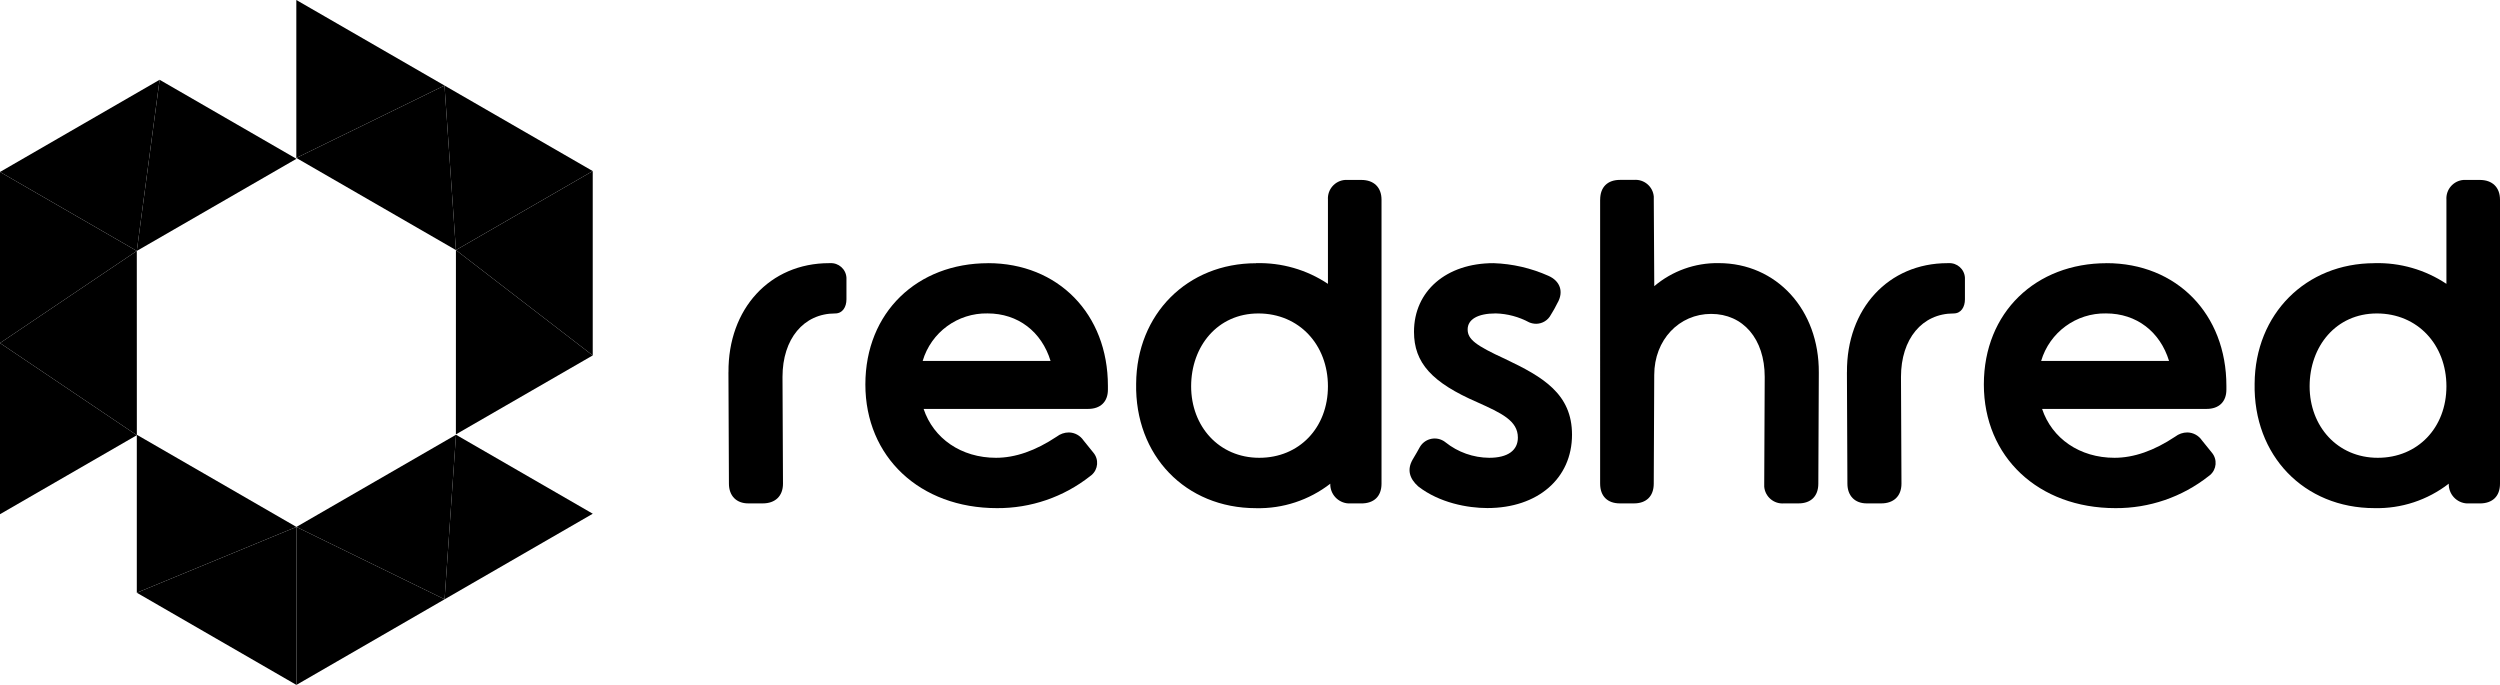
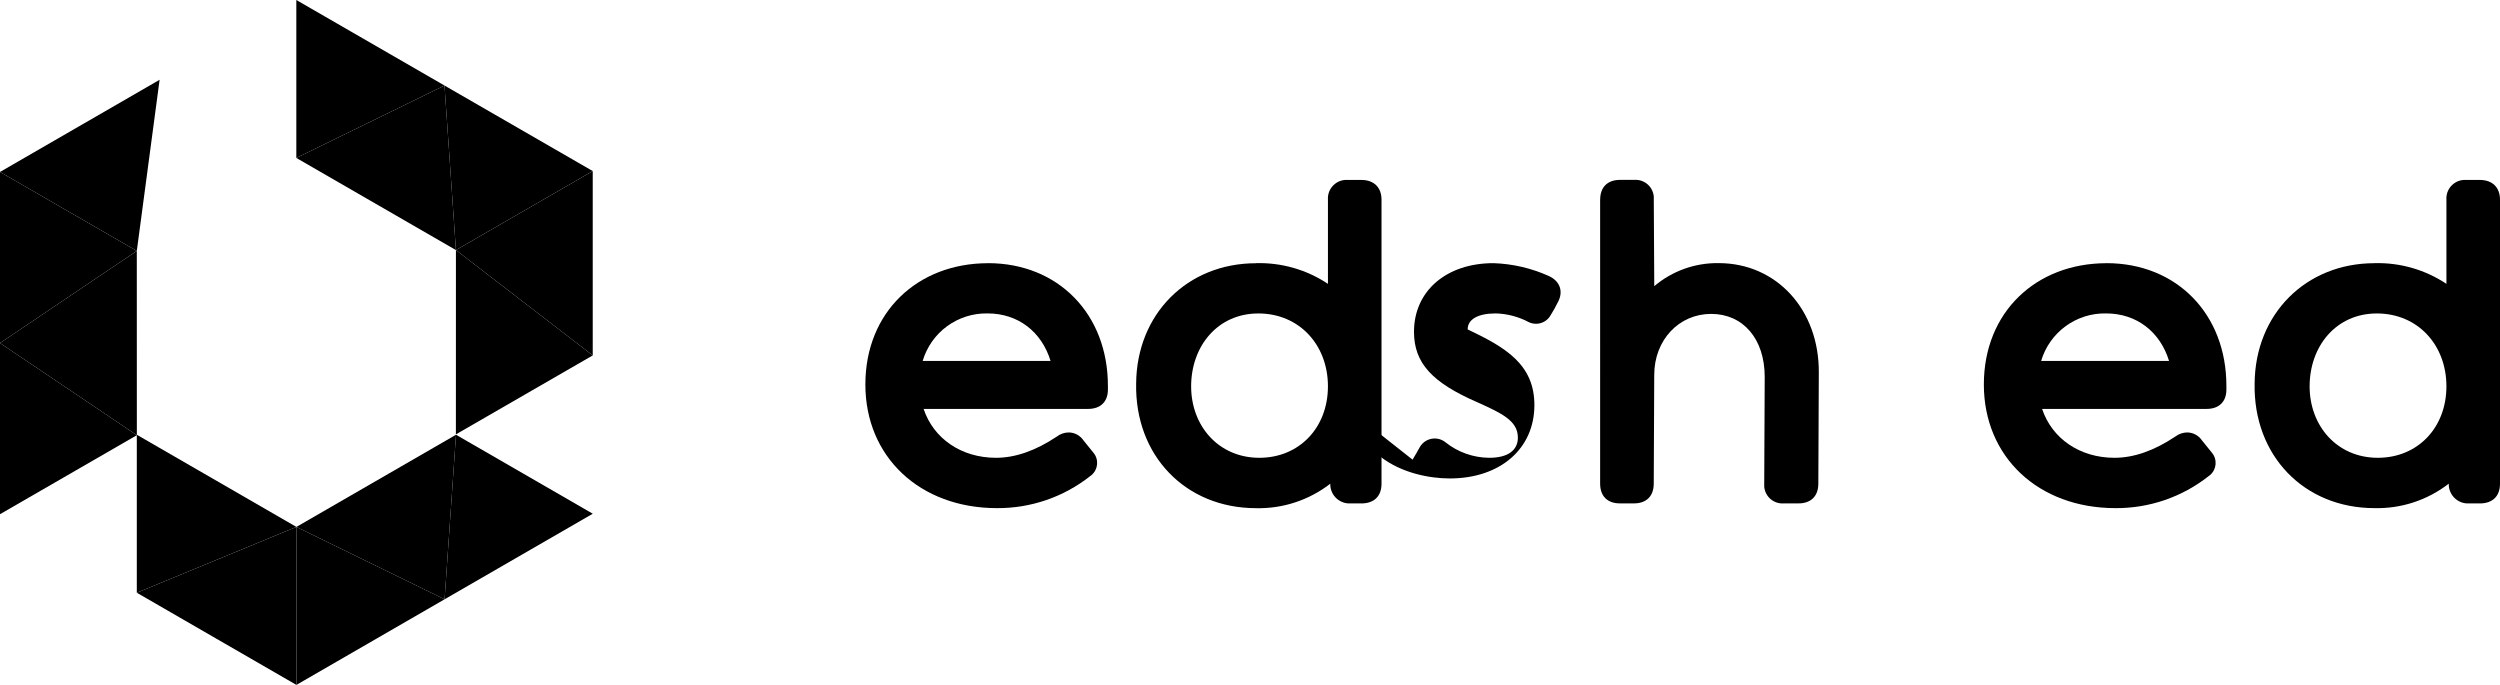
<svg xmlns="http://www.w3.org/2000/svg" id="Layer_2" data-name="Layer 2" viewBox="0 0 617.31 169.12">
  <defs>
    <style>
      .cls-1 {
        fill: #000;
        stroke-width: 0px;
      }
    </style>
  </defs>
  <g id="Layer_1-2" data-name="Layer 1">
    <g id="Layer_2-2" data-name="Layer 2-2">
      <g id="Layer_1-2" data-name="Layer 1-2">
-         <path id="type_CompoundPathItem_" data-name="type CompoundPathItem " class="cls-1" d="M179.88,91.91c-.12-15.67,10.22-26.93,24.84-26.93h.23c2.12-.13,3.94,1.48,4.06,3.6v5.34c0,1.86-.93,3.48-2.79,3.48-7.78,0-13,6.27-13,15.67l.12,26.35c0,3.13-1.97,4.88-4.99,4.88h-3.6c-2.9,0-4.76-1.86-4.76-4.88l-.12-27.51h.01Z" />
        <path id="type_CompoundPathItem_2" data-name="type CompoundPathItem 2" class="cls-1" d="M243.97,64.98c17.3,0,29.6,12.54,29.6,30.3v.93c0,3.02-1.86,4.76-4.88,4.76h-40.63c2.44,7.31,9.29,12.07,17.88,12.07,4.76,0,9.75-1.74,14.98-5.22.87-.67,1.93-1.04,3.02-1.04,1.45.03,2.79.77,3.6,1.97l2.44,3.02c1.4,1.66,1.2,4.13-.46,5.54-.11.1-.23.18-.35.27-6.55,5.16-14.65,7.94-22.99,7.89-19.04,0-32.5-12.65-32.5-30.53s12.89-29.95,30.3-29.95h-.01ZM259.41,89.12c-2.21-7.2-8.01-11.73-15.56-11.73-7.37-.14-13.93,4.66-16.02,11.73,0,0,31.58,0,31.58,0Z" />
        <path id="type_CompoundPathItem_3" data-name="type CompoundPathItem 3" class="cls-1" d="M310.14,64.98c6.31-.17,12.51,1.61,17.76,5.11v-20.78c-.17-2.52,1.73-4.7,4.24-4.88h4c3.13,0,4.99,1.86,4.99,4.88v70.12c0,3.13-1.86,4.88-4.99,4.88h-2.67c-2.61.14-4.85-1.87-4.99-4.48v-.39c-5.24,4.06-11.72,6.2-18.34,6.04-17.41,0-29.95-13-29.6-30.76.12-17.18,12.65-29.72,29.6-29.72v-.02ZM310.95,113.04c9.87,0,16.95-7.43,16.95-17.65s-7.08-17.99-17.18-17.99-16.6,8.13-16.6,17.99,6.85,17.65,16.83,17.65Z" />
-         <path id="type_CompoundPathItem_4" data-name="type CompoundPathItem 4" class="cls-1" d="M348.8,113.5c.81-1.39,1.39-2.32,1.74-3.02,1.13-2.06,3.71-2.81,5.77-1.68.21.12.42.25.61.41,3.07,2.45,6.87,3.8,10.8,3.83,4.64,0,7.08-1.86,7.08-4.99,0-4.18-4.06-6.04-9.98-8.71-11.26-4.88-15.67-9.75-15.67-17.41,0-10.1,8.01-16.95,19.62-16.95,4.69.15,9.3,1.22,13.58,3.13,2.9,1.28,3.83,3.95,2.21,6.73-.49,1-1.03,1.97-1.62,2.9-.7,1.34-2.08,2.19-3.6,2.21-.6,0-1.19-.12-1.74-.35-2.54-1.37-5.36-2.13-8.24-2.21-4.53,0-6.96,1.51-6.96,3.95s1.97,3.95,9.29,7.31c9.29,4.41,16.48,8.59,16.48,18.69,0,10.8-8.47,18.11-20.9,18.11-4.88,0-11.84-1.28-17.07-5.34-2.21-1.97-2.79-4.18-1.39-6.62h0Z" />
+         <path id="type_CompoundPathItem_4" data-name="type CompoundPathItem 4" class="cls-1" d="M348.8,113.5c.81-1.39,1.39-2.32,1.74-3.02,1.13-2.06,3.71-2.81,5.77-1.68.21.12.42.25.61.41,3.07,2.45,6.87,3.8,10.8,3.83,4.64,0,7.08-1.86,7.08-4.99,0-4.18-4.06-6.04-9.98-8.71-11.26-4.88-15.67-9.75-15.67-17.41,0-10.1,8.01-16.95,19.62-16.95,4.69.15,9.3,1.22,13.58,3.13,2.9,1.28,3.83,3.95,2.21,6.73-.49,1-1.03,1.97-1.62,2.9-.7,1.34-2.08,2.19-3.6,2.21-.6,0-1.19-.12-1.74-.35-2.54-1.37-5.36-2.13-8.24-2.21-4.53,0-6.96,1.51-6.96,3.95c9.29,4.41,16.48,8.59,16.48,18.69,0,10.8-8.47,18.11-20.9,18.11-4.88,0-11.84-1.28-17.07-5.34-2.21-1.97-2.79-4.18-1.39-6.62h0Z" />
        <path id="type_CompoundPathItem_5" data-name="type CompoundPathItem 5" class="cls-1" d="M395.12,49.3c0-3.13,1.86-4.88,4.88-4.88h3.48c2.48-.21,4.67,1.63,4.88,4.12.02.25.02.51,0,.76l.12,21.36c4.44-3.76,10.09-5.78,15.9-5.69,14.28,0,24.84,11.49,24.73,27.05l-.12,27.4c0,3.13-1.86,4.88-4.88,4.88h-3.6c-2.48.21-4.67-1.64-4.88-4.12-.02-.25-.02-.5,0-.76l.12-26.35c0-9.4-5.34-15.56-13.23-15.56s-14.05,6.38-14.05,15.09l-.12,26.82c0,3.13-1.86,4.88-4.88,4.88h-3.48c-3.02,0-4.88-1.74-4.88-4.88V49.3h.01Z" />
-         <path id="type_CompoundPathItem_6" data-name="type CompoundPathItem 6" class="cls-1" d="M456.06,91.91c-.12-15.67,10.22-26.93,24.84-26.93h.23c2.12-.13,3.94,1.48,4.06,3.6v5.34c0,1.86-.93,3.48-2.79,3.48-7.78,0-13,6.27-13,15.67l.12,26.35c0,3.13-1.97,4.88-4.99,4.88h-3.6c-2.9,0-4.76-1.86-4.76-4.88l-.12-27.51s.01,0,.01,0Z" />
        <path id="type_CompoundPathItem_7" data-name="type CompoundPathItem 7" class="cls-1" d="M520.15,64.98c17.3,0,29.6,12.54,29.6,30.3v.93c0,3.02-1.86,4.76-4.88,4.76h-40.63c2.44,7.31,9.29,12.07,17.88,12.07,4.76,0,9.75-1.74,14.98-5.22.87-.67,1.93-1.04,3.02-1.04,1.45.03,2.79.77,3.6,1.97l2.44,3.02c1.4,1.66,1.2,4.14-.46,5.54-.11.1-.23.18-.35.27-6.55,5.16-14.65,7.94-22.99,7.89-19.04,0-32.5-12.65-32.5-30.53s12.89-29.95,30.3-29.95h0ZM535.59,89.12c-2.21-7.2-8.01-11.73-15.56-11.73-7.37-.14-13.93,4.66-16.02,11.73,0,0,31.58,0,31.58,0Z" />
        <path id="type_CompoundPathItem_8" data-name="type CompoundPathItem 8" class="cls-1" d="M586.32,64.98c6.31-.17,12.51,1.61,17.76,5.11v-20.78c-.17-2.52,1.73-4.7,4.24-4.88h4c3.13,0,4.99,1.86,4.99,4.88v70.12c0,3.13-1.86,4.88-4.99,4.88h-2.67c-2.61.14-4.84-1.86-4.99-4.48v-.4c-5.24,4.06-11.72,6.2-18.34,6.04-17.41,0-29.95-13-29.6-30.76.12-17.18,12.65-29.72,29.6-29.72h0ZM587.13,113.04c9.87,0,16.95-7.43,16.95-17.65s-7.08-17.99-17.18-17.99-16.6,8.13-16.6,17.99,6.85,17.65,16.83,17.65h0Z" />
        <g id="logoMark">
          <polygon id="logoMark_PathItem_" data-name="logoMark PathItem " class="cls-1" points="33.78 146.36 33.78 107.35 73.19 130.11 33.78 146.36" />
          <polygon id="logoMark_PathItem_2" data-name="logoMark PathItem 2" class="cls-1" points="73.19 130.11 73.19 169.12 33.78 146.36 73.19 130.11" />
          <polygon id="logoMark_PathItem_3" data-name="logoMark PathItem 3" class="cls-1" points="109.78 147.98 73.19 130.11 73.19 169.12 109.78 147.98" />
          <polygon id="logoMark_PathItem_4" data-name="logoMark PathItem 4" class="cls-1" points="73.19 130.11 112.6 107.35 109.78 147.98 73.19 130.11" />
          <polygon id="logoMark_PathItem_5" data-name="logoMark PathItem 5" class="cls-1" points="109.78 147.98 112.6 107.35 146.37 126.85 109.78 147.98" />
          <polygon id="logoMark_PathItem_6" data-name="logoMark PathItem 6" class="cls-1" points="146.36 87.76 112.57 107.26 112.58 61.75 146.36 87.76" />
          <polygon id="logoMark_PathItem_7" data-name="logoMark PathItem 7" class="cls-1" points="112.58 61.75 146.36 42.24 146.36 87.76 112.58 61.75" />
          <polygon id="logoMark_PathItem_8" data-name="logoMark PathItem 8" class="cls-1" points="109.76 21.12 112.58 61.75 146.36 42.24 109.76 21.12" />
          <polygon id="logoMark_PathItem_9" data-name="logoMark PathItem 9" class="cls-1" points="112.58 61.75 73.17 39 109.76 21.12 112.58 61.75" />
          <polygon id="logoMark_PathItem_10" data-name="logoMark PathItem 10" class="cls-1" points="109.76 21.12 73.17 39 73.17 0 109.76 21.12" />
-           <polygon id="logoMark_PathItem_11" data-name="logoMark PathItem 11" class="cls-1" points="39.41 19.7 73.2 39.21 33.78 61.96 39.41 19.7" />
          <polygon id="logoMark_PathItem_12" data-name="logoMark PathItem 12" class="cls-1" points="33.78 61.96 0 42.46 39.41 19.7 33.78 61.96" />
          <polygon id="logoMark_PathItem_13" data-name="logoMark PathItem 13" class="cls-1" points="0 84.71 33.78 61.96 0 42.46 0 84.71" />
          <polygon id="logoMark_PathItem_14" data-name="logoMark PathItem 14" class="cls-1" points="33.78 61.96 33.79 107.46 0 84.71 33.78 61.96" />
          <polygon id="logoMark_PathItem_15" data-name="logoMark PathItem 15" class="cls-1" points="0 84.71 33.79 107.46 0 126.97 0 84.71" />
        </g>
      </g>
    </g>
  </g>
</svg>